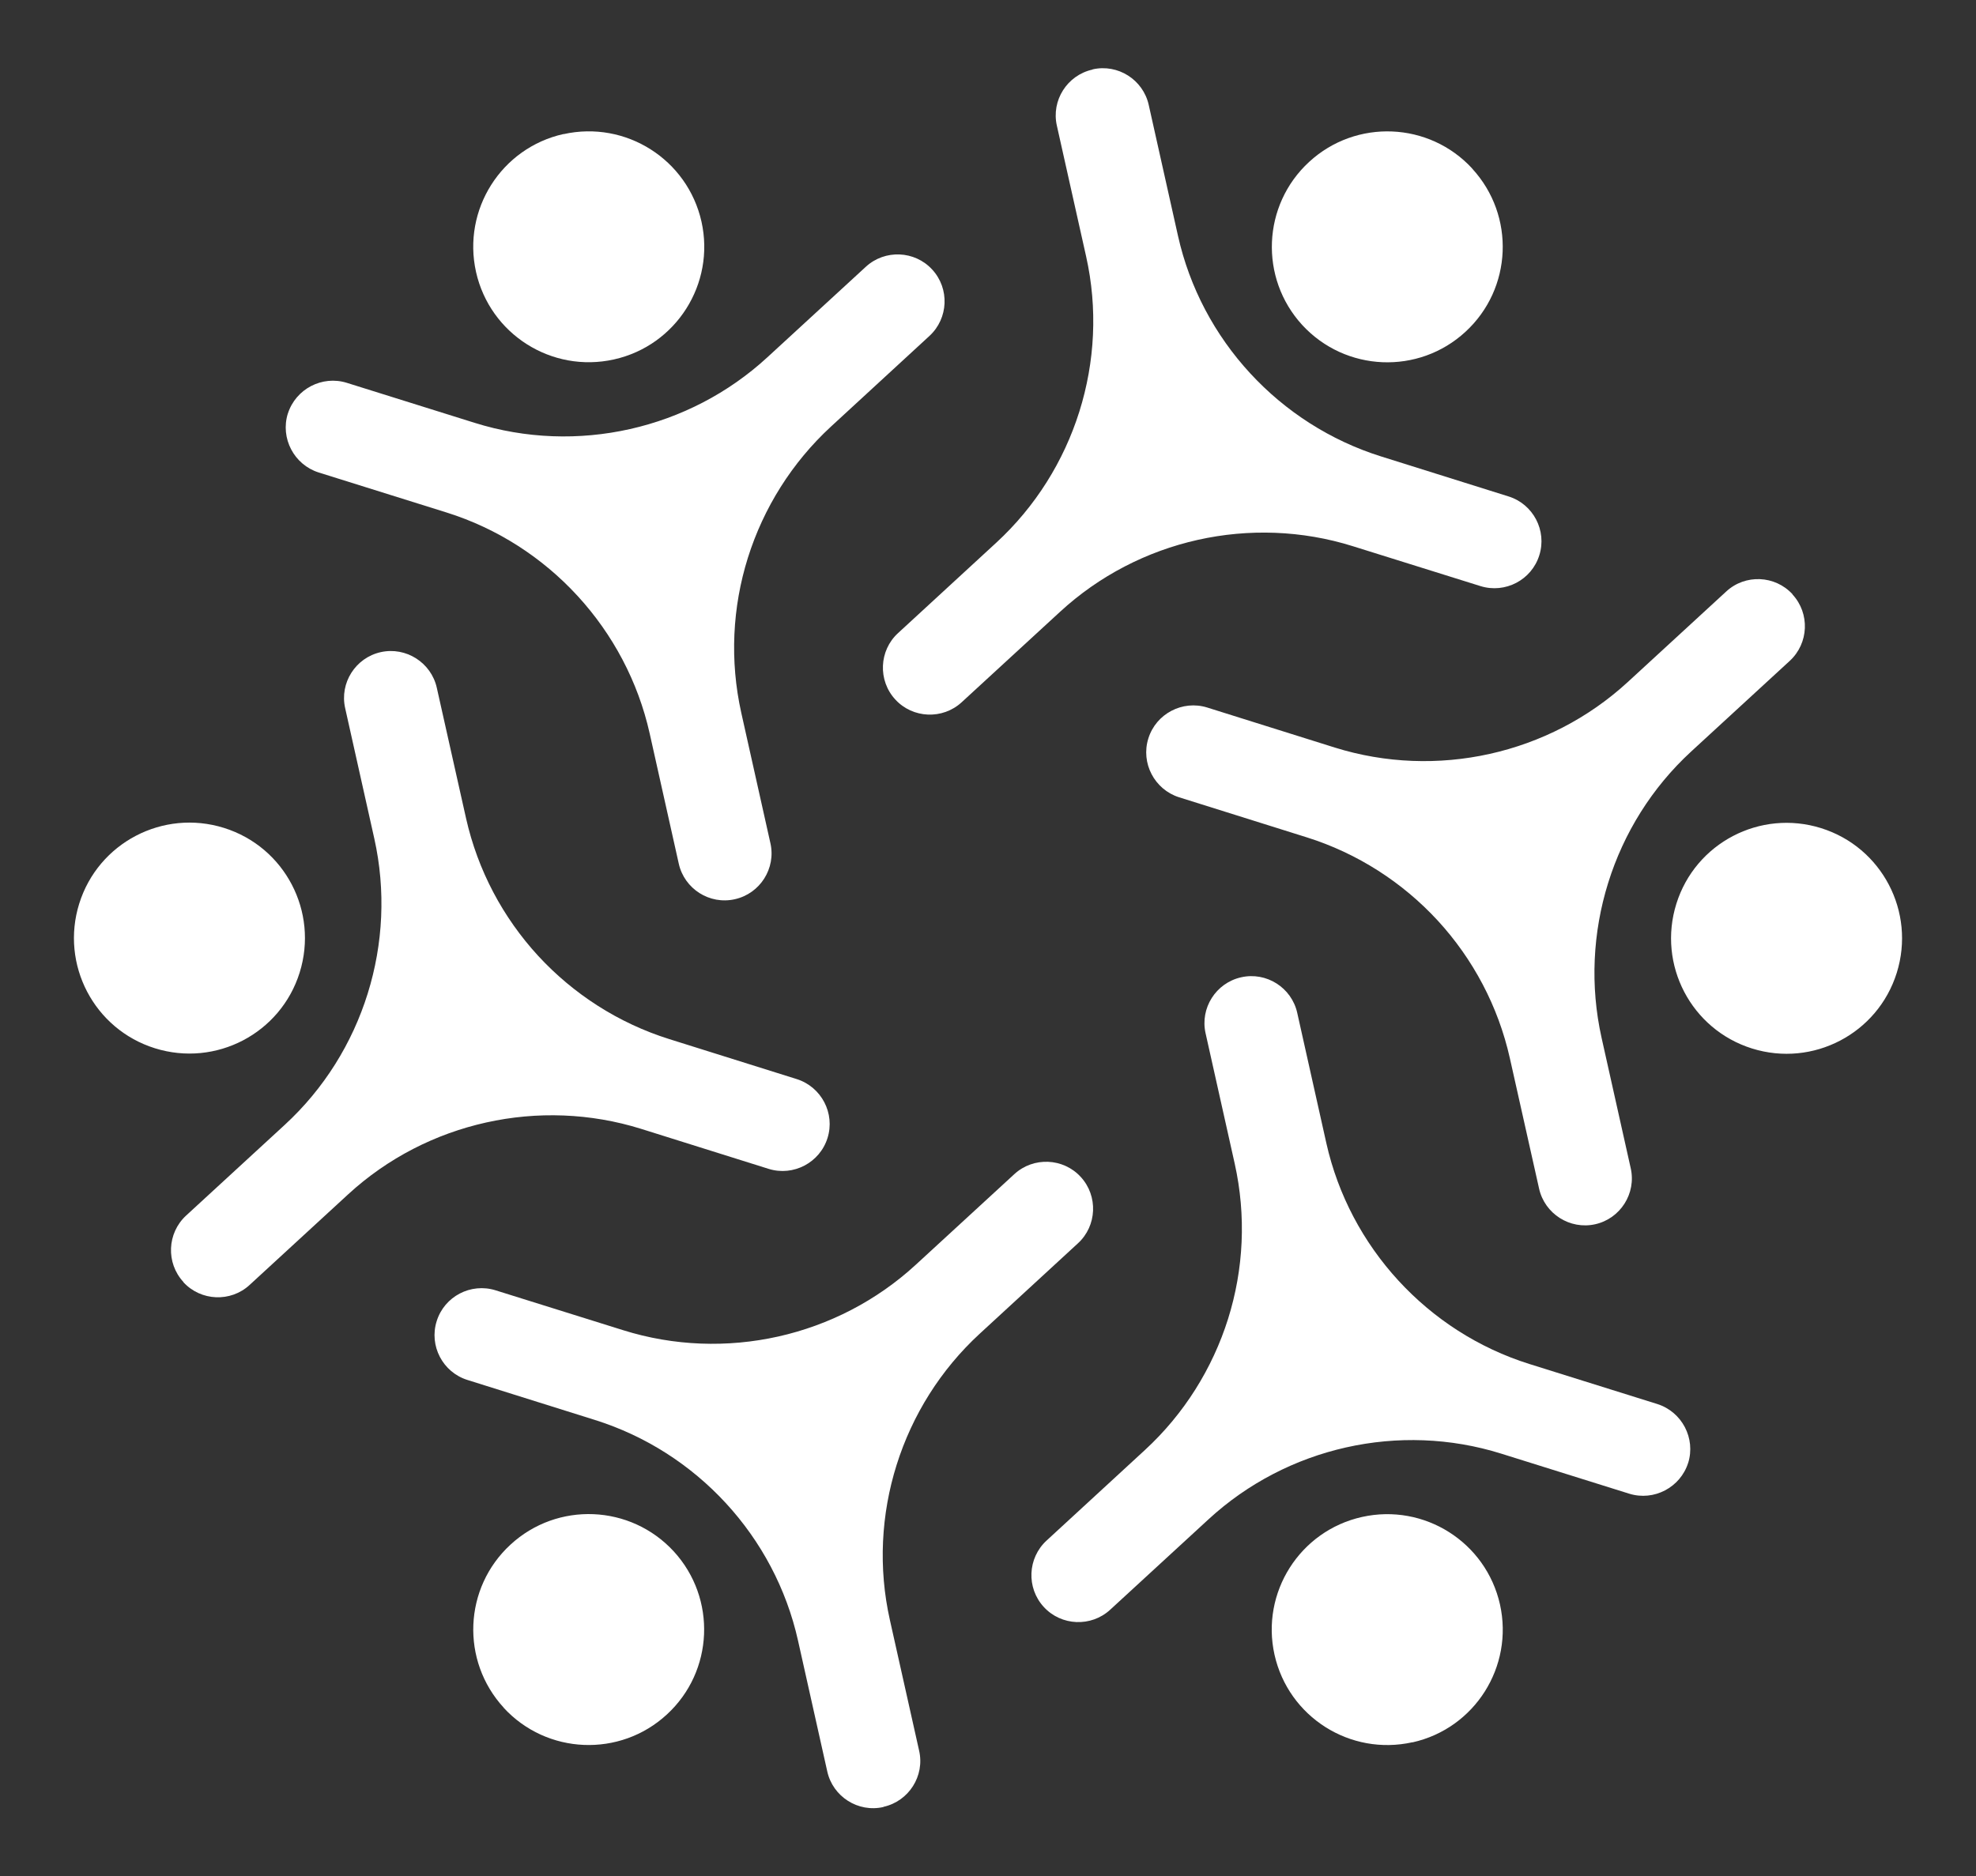
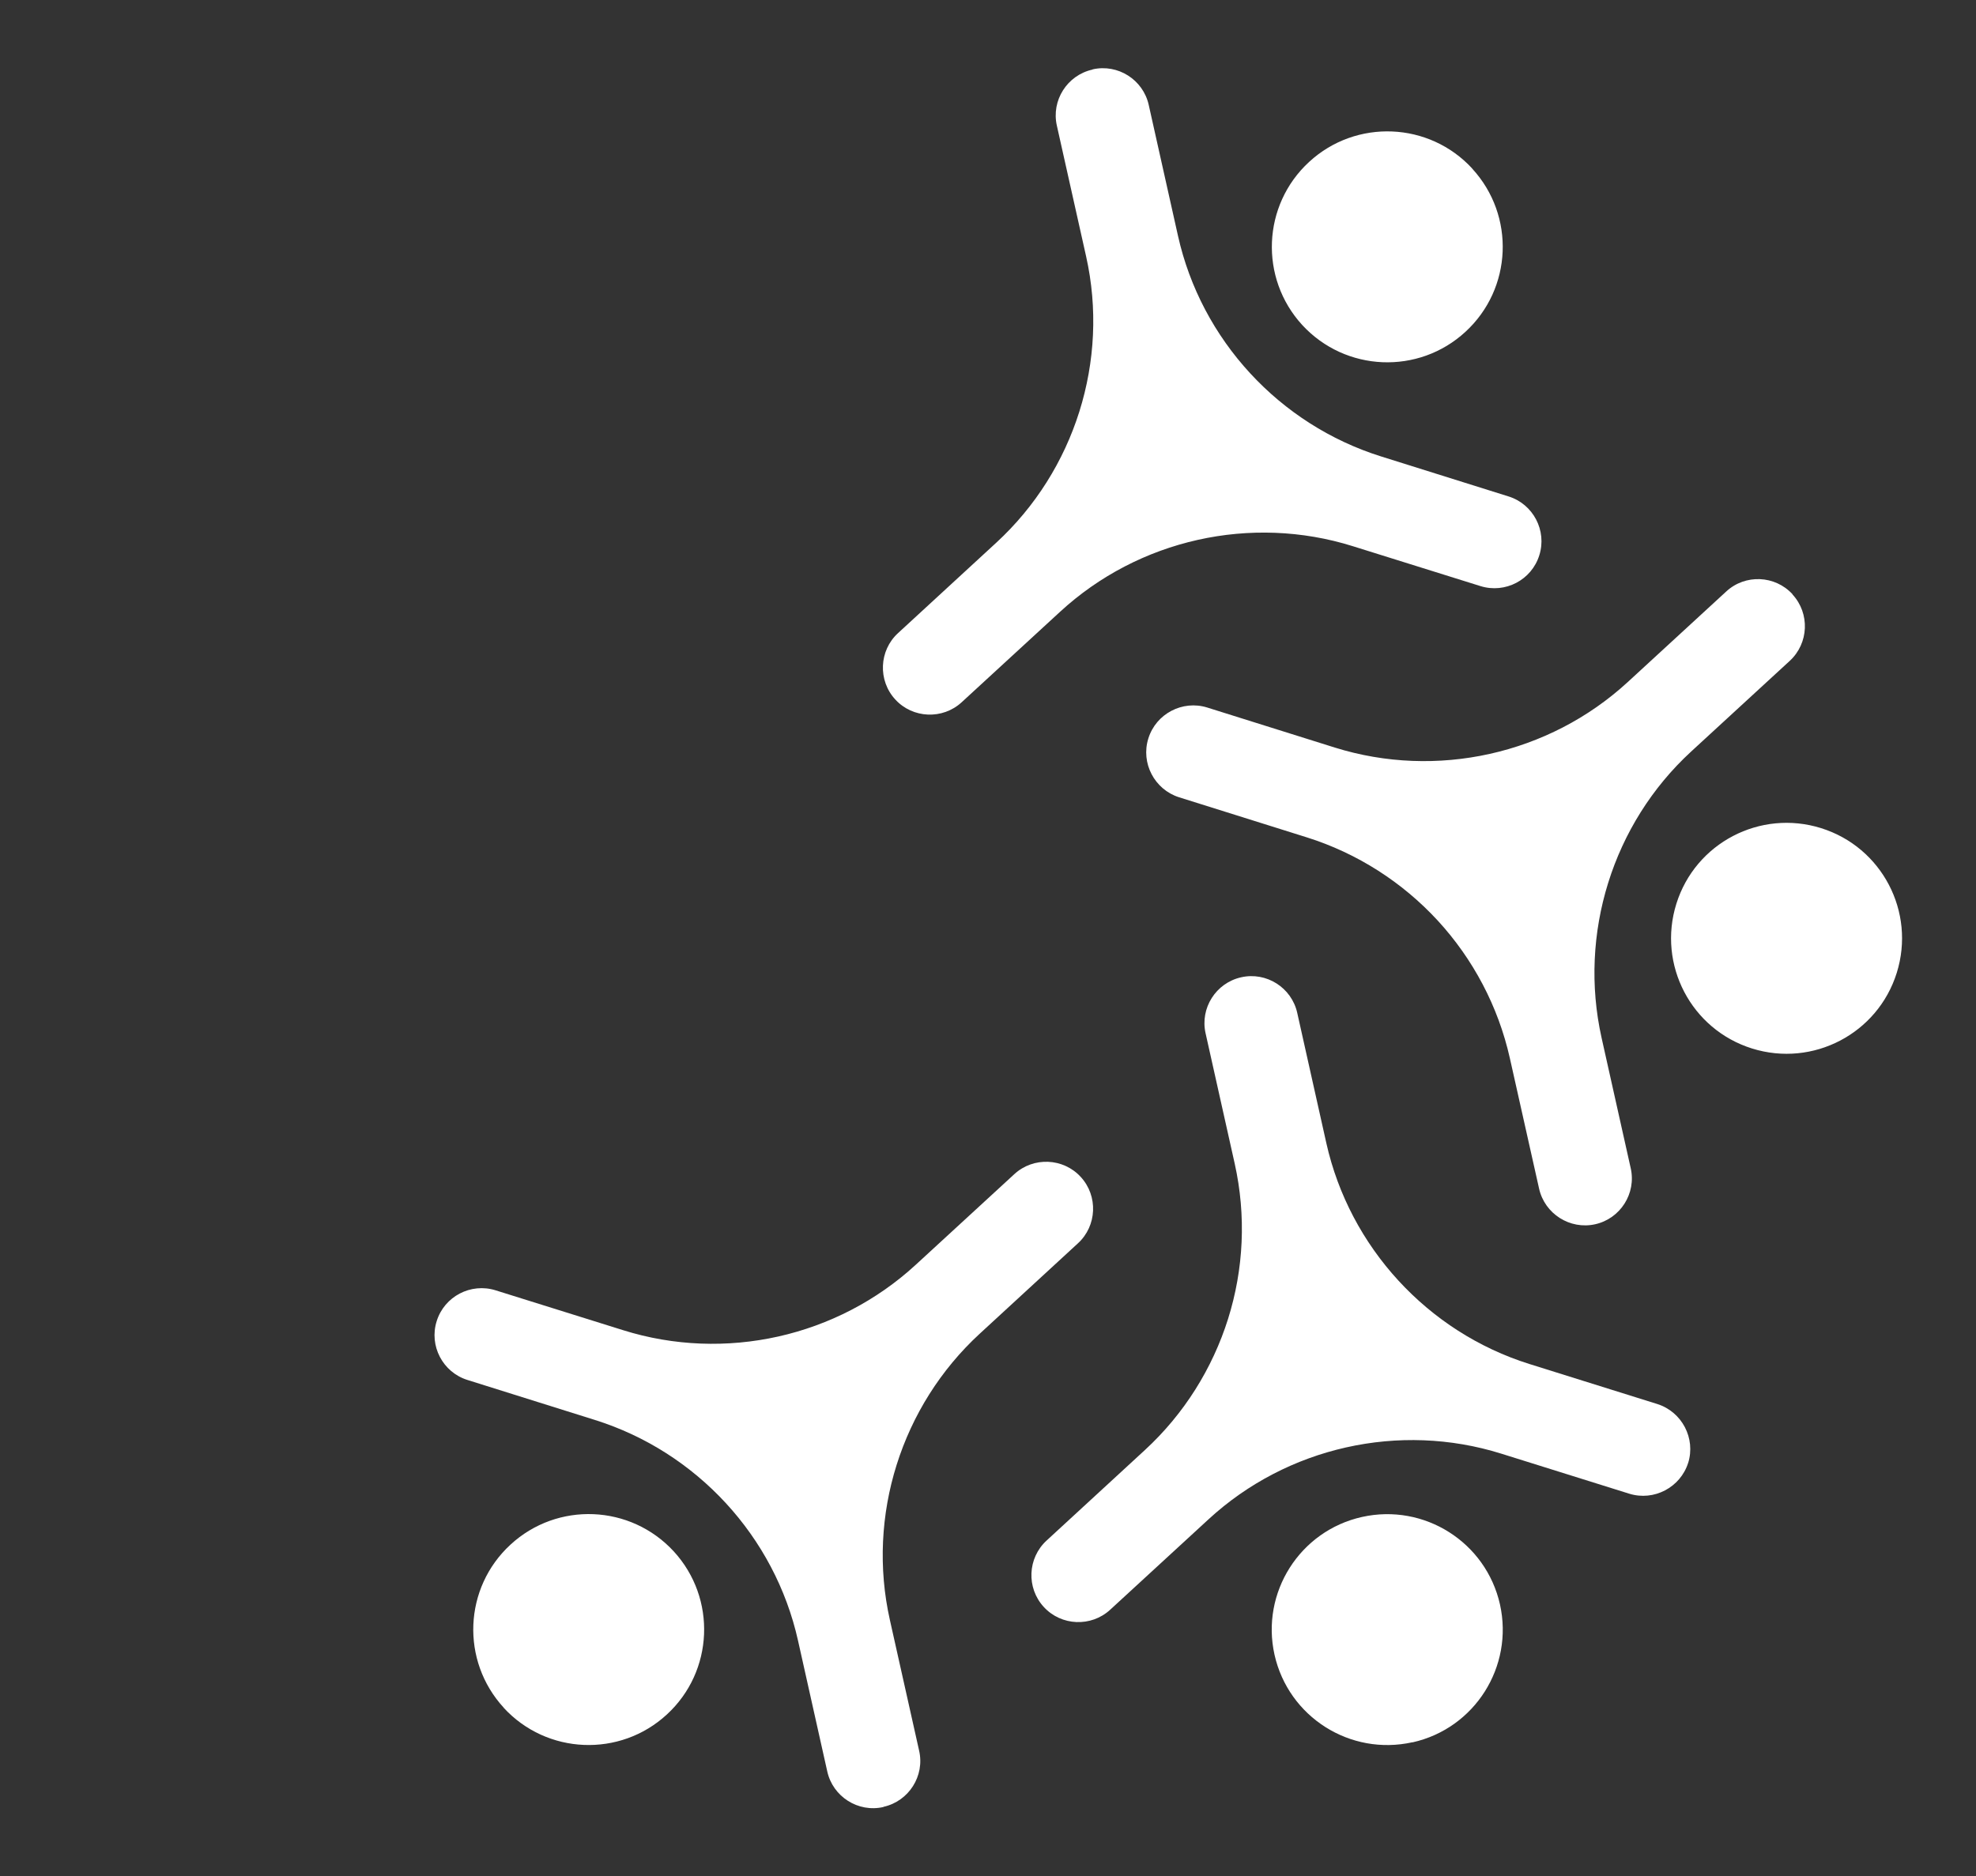
<svg xmlns="http://www.w3.org/2000/svg" id="Layer_1" version="1.1" viewBox="0 0 172.31 163.66">
  <rect x="0" y="0" width="172.31" height="163.66" fill="#333333" stroke="none" />
  <defs>
    <style> .st0 { fill: #fff; fill-rule: evenodd; } </style>
  </defs>
  <path class="st0" d="M95.26,6.07h0c-2.2.49-3.6,2.69-3.1,4.89l2.55,11.4c2.04,9.1-1,18.68-7.83,24.97l-8.57,7.89c-1.66,1.52-1.77,4.13-.24,5.79,1.52,1.66,4.13,1.77,5.79.24,2.86-2.63,5.73-5.26,8.58-7.89,3.42-3.15,7.58-5.28,12-6.27,4.42-.99,9.1-.84,13.53.55,3.72,1.17,7.42,2.32,11.13,3.48,2.15.67,4.46-.53,5.13-2.69.68-2.15-.53-4.46-2.68-5.13l-11.12-3.49h0c-8.86-2.78-15.68-10.15-17.71-19.25l-2.55-11.41c-.49-2.2-2.69-3.6-4.89-3.1M128.39,14.71c-3.76-4.09-10.14-4.36-14.23-.59-4.09,3.76-4.36,10.13-.6,14.23,3.77,4.09,10.14,4.36,14.23.59,4.09-3.76,4.36-10.13.59-14.23" />
-   <path class="st0" d="M25.1,36.07h0c-.67,2.15.54,4.46,2.69,5.14l11.15,3.49c8.9,2.79,15.68,10.21,17.71,19.26l2.54,11.37c.49,2.2,2.69,3.6,4.89,3.1,2.2-.49,3.6-2.69,3.1-4.89-.85-3.79-1.69-7.58-2.54-11.37-1.01-4.54-.78-9.2.58-13.53,1.36-4.32,3.83-8.29,7.25-11.44,2.86-2.63,5.72-5.26,8.58-7.9,1.66-1.53,1.77-4.13.24-5.79-1.52-1.66-4.13-1.77-5.79-.24l-8.58,7.89h0c-6.83,6.29-16.63,8.51-25.53,5.72l-11.15-3.49c-2.15-.67-4.46.54-5.14,2.69M49.14,11.69c-5.43,1.21-8.84,6.6-7.63,12.03,1.22,5.43,6.6,8.84,12.03,7.63s8.84-6.6,7.63-12.02c-1.22-5.43-6.6-8.84-12.03-7.63" />
-   <path class="st0" d="M15.99,111.83h0c1.52,1.66,4.13,1.77,5.78.24l8.6-7.91c6.87-6.31,16.68-8.47,25.54-5.7l11.12,3.49c2.15.67,4.46-.54,5.13-2.69.68-2.15-.53-4.46-2.68-5.14-3.71-1.16-7.42-2.33-11.12-3.49-4.43-1.39-8.36-3.93-11.43-7.26-3.07-3.34-5.27-7.46-6.29-12-.85-3.8-1.7-7.58-2.55-11.38-.49-2.2-2.69-3.6-4.89-3.11-2.2.49-3.6,2.69-3.1,4.89l2.54,11.37h0c2.02,9.06-.95,18.66-7.81,24.97l-8.6,7.91c-1.66,1.53-1.77,4.13-.24,5.79M6.91,78.81c-1.66,5.31,1.29,10.96,6.6,12.62,5.31,1.66,10.96-1.29,12.62-6.6s-1.29-10.96-6.6-12.62c-5.31-1.66-10.96,1.29-12.62,6.6" />
  <path class="st0" d="M77.05,157.59h0c2.2-.49,3.6-2.69,3.1-4.89l-2.55-11.4c-2.04-9.1,1-18.68,7.83-24.97l8.57-7.89c1.66-1.52,1.77-4.13.24-5.79-1.52-1.66-4.13-1.77-5.79-.24-2.86,2.63-5.72,5.26-8.58,7.89-3.42,3.15-7.58,5.28-12,6.27-4.42.99-9.1.84-13.53-.55-3.72-1.17-7.42-2.32-11.13-3.48-2.15-.67-4.46.53-5.13,2.69-.68,2.15.53,4.46,2.68,5.13l11.12,3.49h0c8.86,2.78,15.68,10.15,17.71,19.25l2.55,11.41c.49,2.2,2.69,3.6,4.89,3.1M43.92,148.95c3.76,4.09,10.14,4.36,14.23.59,4.09-3.76,4.36-10.13.6-14.23-3.77-4.09-10.14-4.36-14.23-.59-4.09,3.76-4.36,10.13-.59,14.23" />
  <path class="st0" d="M147.21,127.6h0c.67-2.15-.54-4.46-2.69-5.14l-11.15-3.49c-8.9-2.79-15.68-10.21-17.71-19.26l-2.54-11.37c-.49-2.2-2.69-3.6-4.89-3.1-2.2.49-3.6,2.69-3.1,4.89.85,3.79,1.69,7.58,2.54,11.37,1.01,4.54.78,9.2-.58,13.53-1.36,4.32-3.83,8.29-7.25,11.44-2.86,2.63-5.71,5.26-8.58,7.9-1.66,1.53-1.77,4.13-.24,5.79,1.52,1.66,4.13,1.77,5.79.24l8.58-7.89h0c6.83-6.29,16.63-8.51,25.53-5.72l11.15,3.49c2.15.67,4.46-.54,5.14-2.69M123.17,151.97c5.43-1.21,8.84-6.6,7.63-12.03-1.22-5.43-6.6-8.84-12.03-7.63s-8.84,6.6-7.63,12.02c1.22,5.43,6.6,8.84,12.03,7.63" />
  <path class="st0" d="M156.31,51.83h0c-1.52-1.66-4.13-1.77-5.78-.24l-8.6,7.91c-6.87,6.31-16.68,8.47-25.54,5.7l-11.12-3.49c-2.15-.67-4.46.54-5.13,2.69-.68,2.15.53,4.46,2.68,5.14,3.71,1.16,7.42,2.33,11.12,3.49,4.43,1.39,8.36,3.93,11.43,7.26,3.07,3.34,5.27,7.46,6.29,12,.85,3.8,1.7,7.58,2.55,11.38.49,2.2,2.69,3.6,4.89,3.11,2.2-.49,3.6-2.69,3.1-4.89l-2.54-11.37h0c-2.02-9.06.95-18.66,7.81-24.97l8.6-7.91c1.66-1.53,1.77-4.13.24-5.79M165.4,84.85c1.66-5.31-1.29-10.96-6.6-12.62-5.31-1.66-10.96,1.29-12.62,6.6-1.66,5.31,1.29,10.96,6.6,12.62,5.31,1.66,10.96-1.29,12.62-6.6" />
</svg>